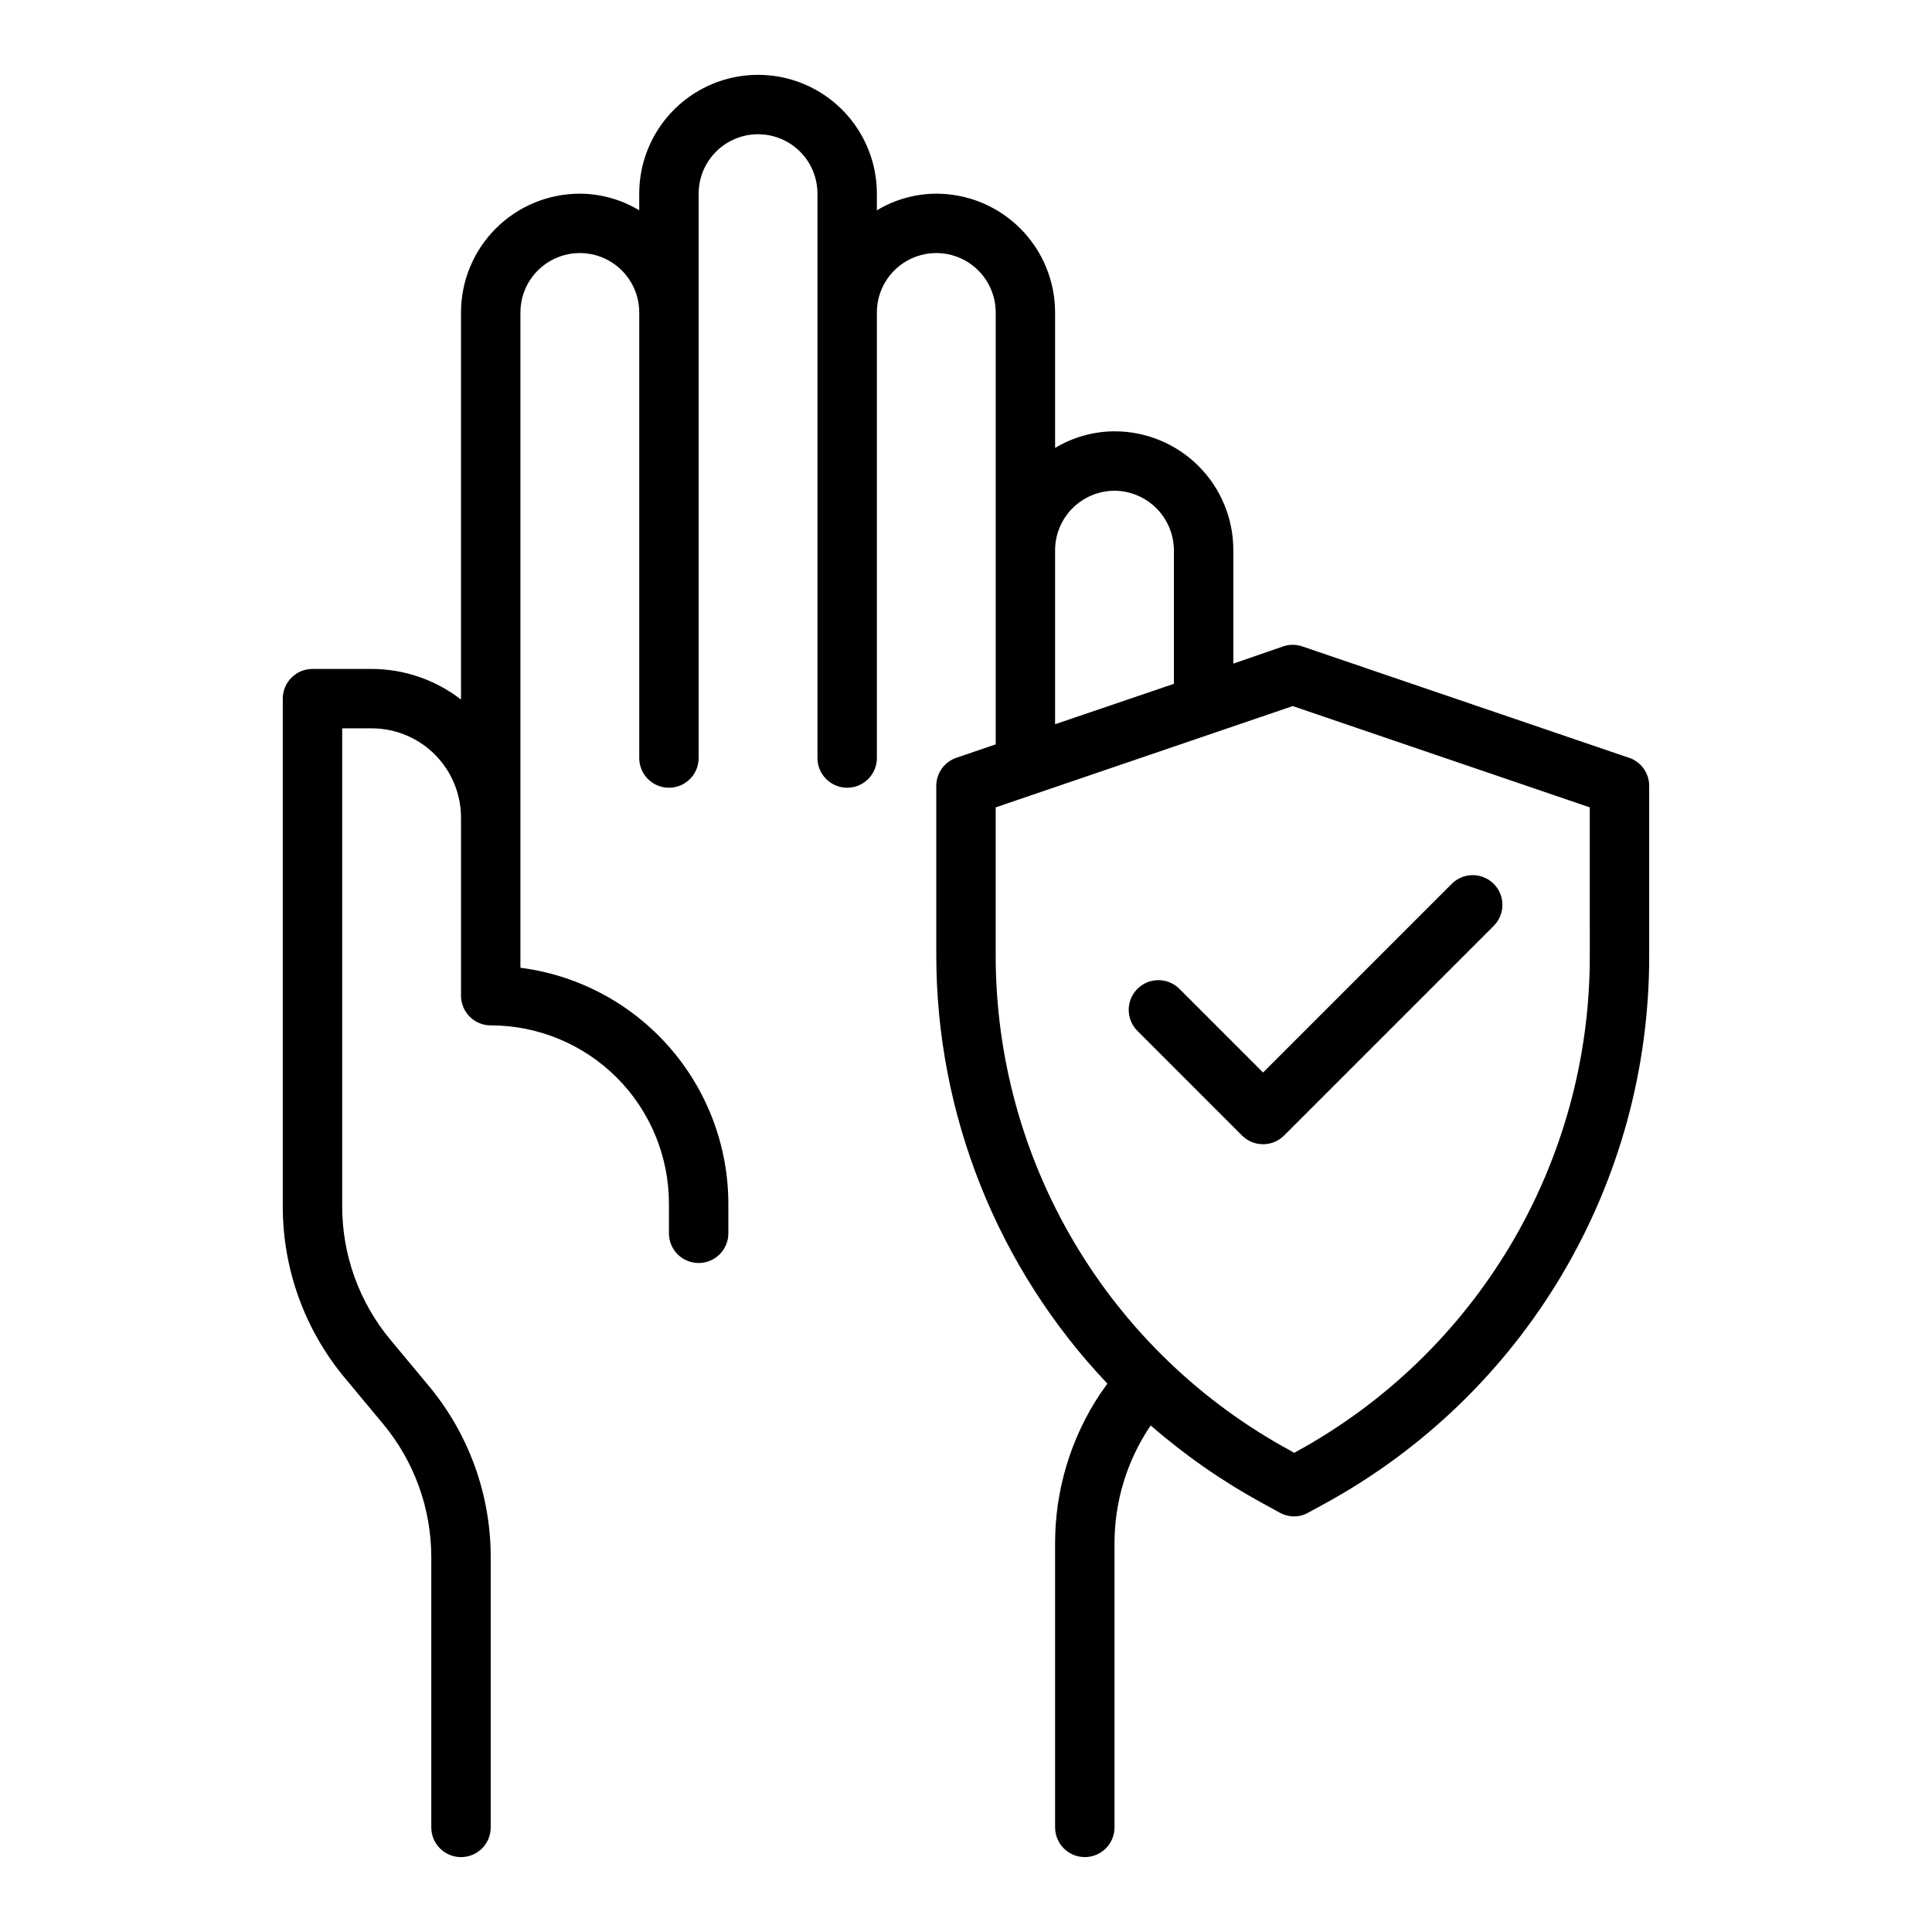
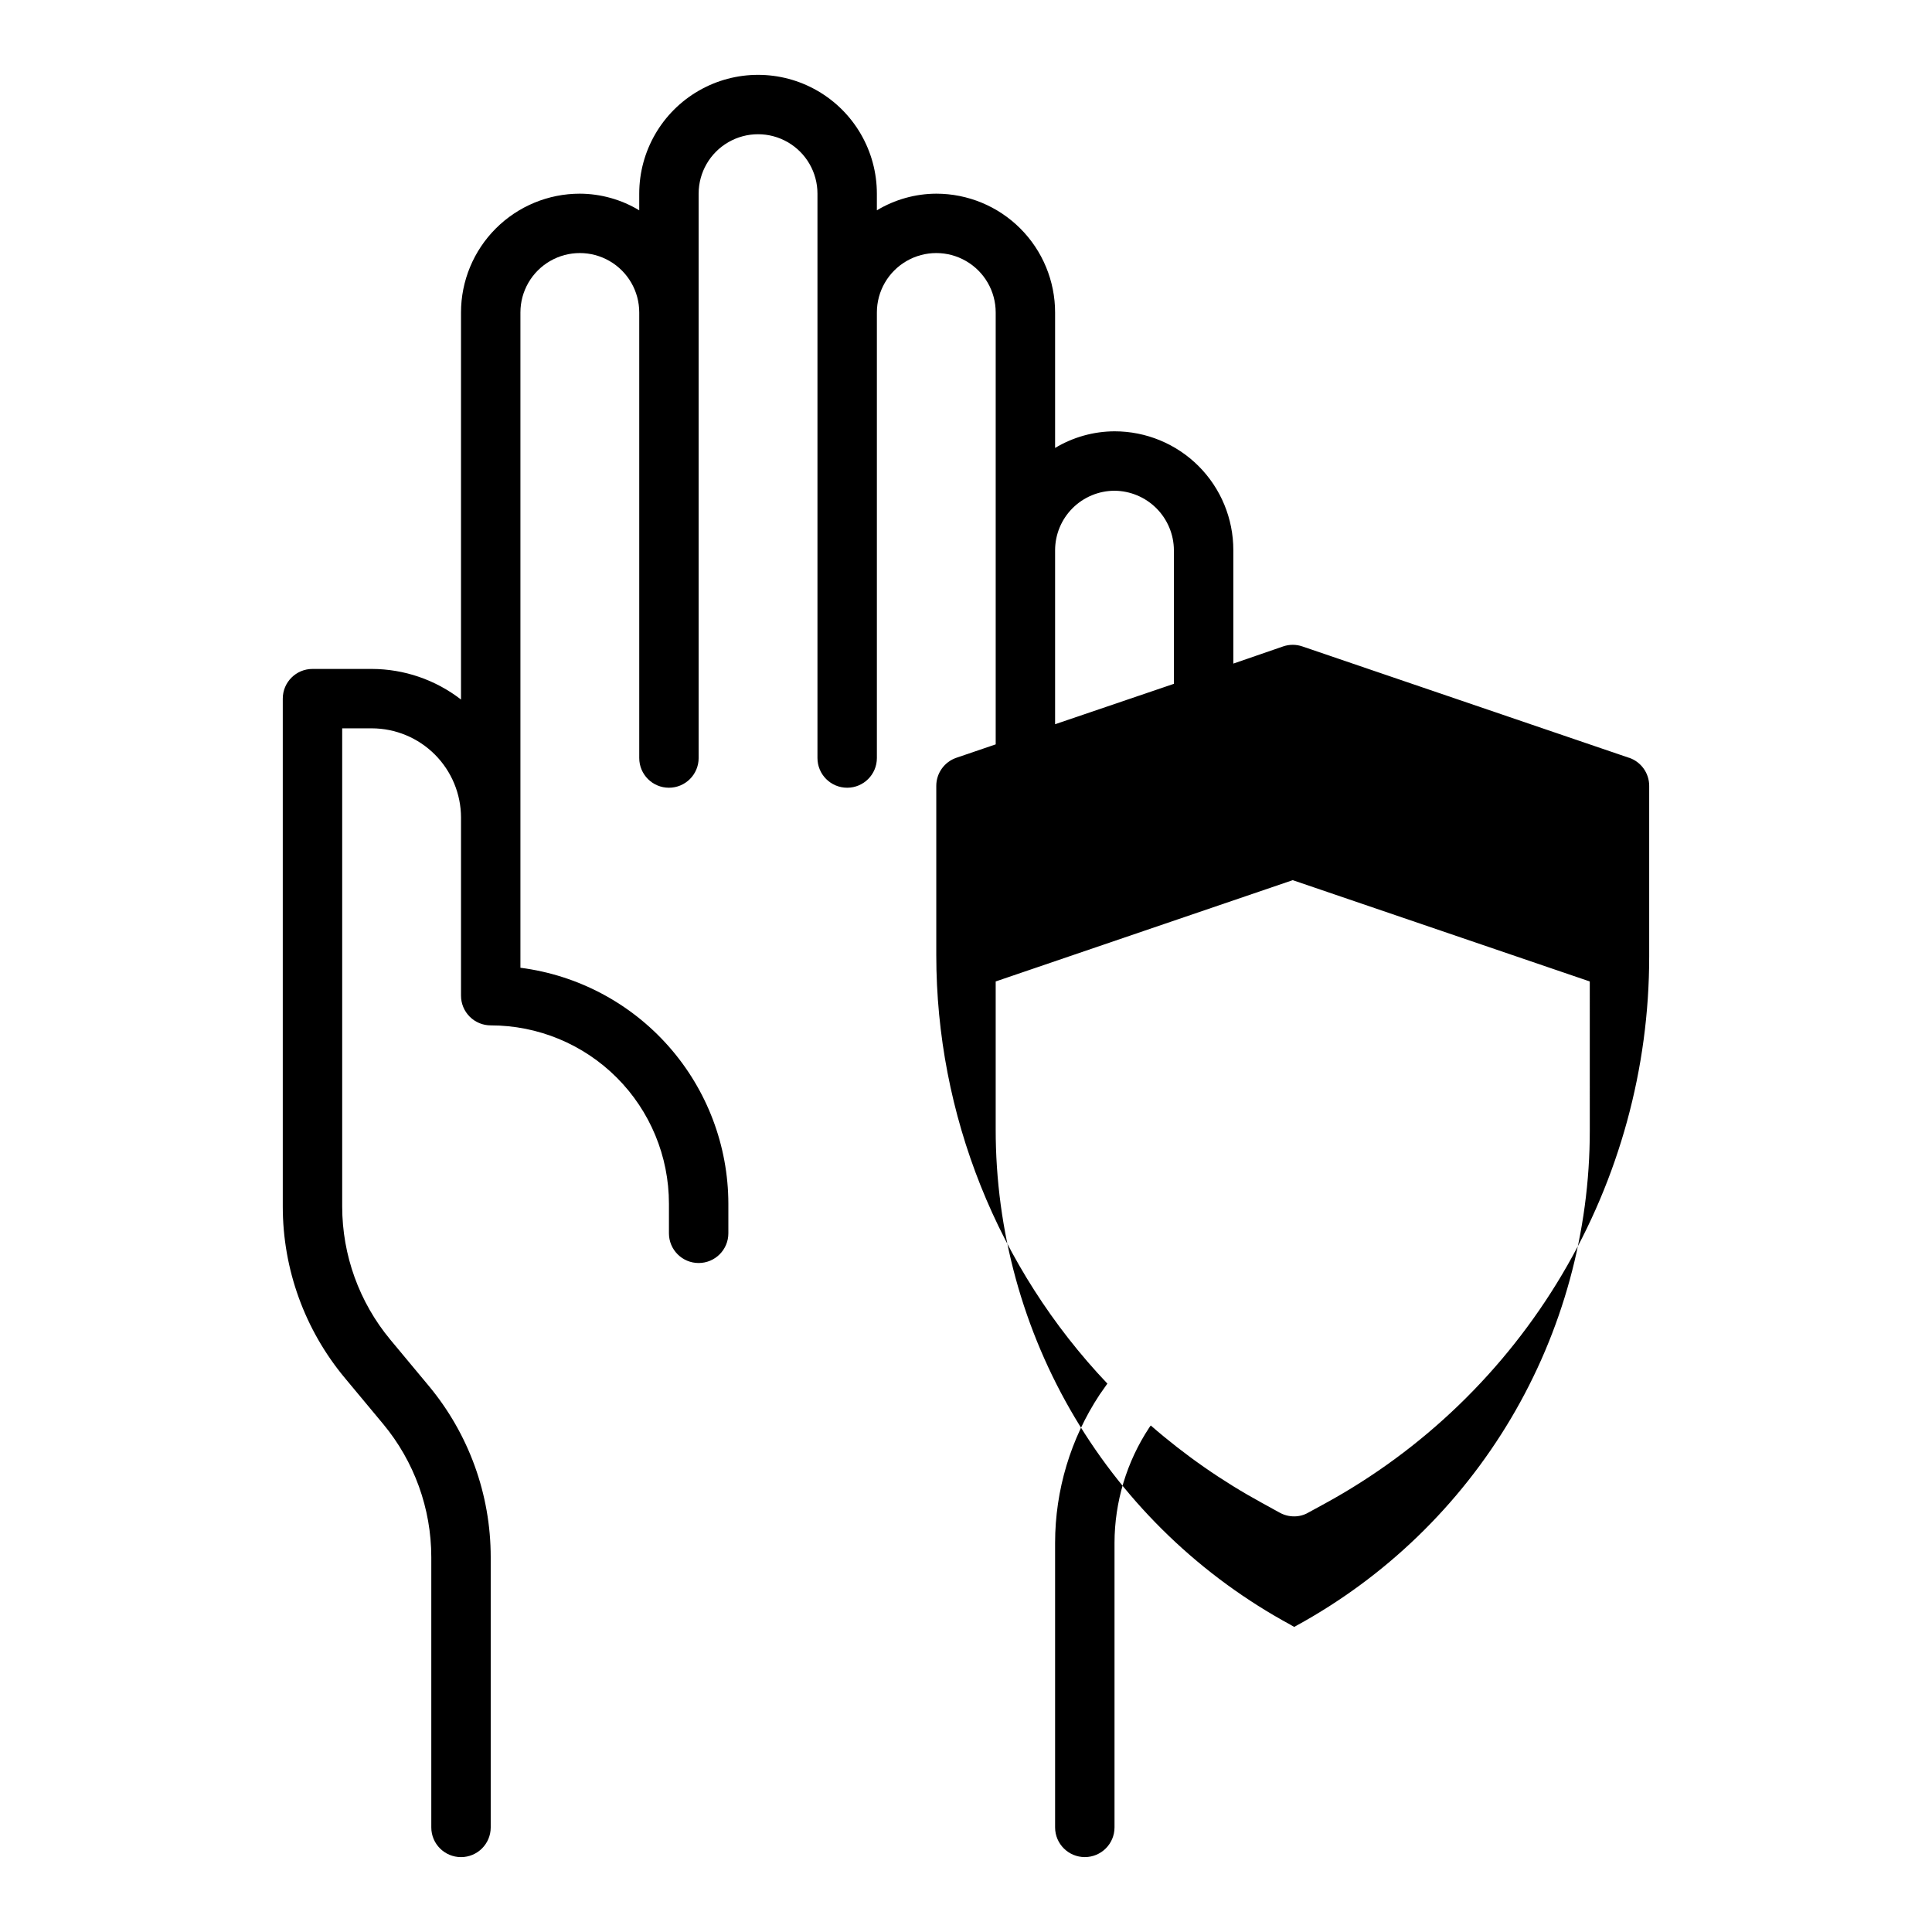
<svg xmlns="http://www.w3.org/2000/svg" fill="#000000" width="800px" height="800px" version="1.1" viewBox="144 144 512 512">
  <g>
-     <path d="m575.7 344.82-86.594-29.52c-1.633-0.555-3.402-0.555-5.039 0l-13.223 4.562v-30.07c0.008-8.352-3.305-16.367-9.211-22.277-5.91-5.906-13.922-9.219-22.277-9.211-5.551 0.023-10.992 1.547-15.746 4.41v-35.898c0-8.352-3.316-16.359-9.223-22.266-5.902-5.902-13.914-9.223-22.266-9.223-5.547 0.023-10.988 1.547-15.742 4.41v-4.41c0-11.246-6.004-21.645-15.746-27.27-9.742-5.625-21.742-5.625-31.488 0-9.742 5.625-15.742 16.023-15.742 27.27v4.41c-4.754-2.863-10.195-4.387-15.742-4.41-8.352 0-16.363 3.32-22.266 9.223-5.906 5.906-9.223 13.914-9.223 22.266v102.57c-6.766-5.234-15.066-8.086-23.617-8.109h-15.746c-4.348 0-7.871 3.523-7.871 7.871v134.61c0 16.598 5.824 32.672 16.453 45.422l10.156 12.203c8.23 9.906 12.742 22.383 12.75 35.266v71.637c0 4.348 3.527 7.871 7.875 7.871 4.348 0 7.871-3.523 7.871-7.871v-71.637c0-16.602-5.824-32.672-16.453-45.422l-10.156-12.203c-8.23-9.91-12.742-22.383-12.75-35.266v-126.74h7.871c6.258 0.016 12.254 2.512 16.68 6.938 4.422 4.426 6.918 10.418 6.938 16.676v47.234c0 2.086 0.828 4.09 2.305 5.566 1.477 1.477 3.477 2.305 5.566 2.305 12.527 0 24.539 4.977 33.398 13.836 8.855 8.855 13.832 20.871 13.832 33.398v7.871c0 4.348 3.523 7.871 7.871 7.871 4.348 0 7.875-3.523 7.875-7.871v-7.871c-0.031-15.336-5.641-30.133-15.781-41.633-10.141-11.5-24.117-18.918-39.324-20.871v-173.66c0-5.625 3-10.82 7.871-13.633 4.871-2.812 10.875-2.812 15.746 0s7.871 8.008 7.871 13.633v118.08c0 4.348 3.523 7.871 7.871 7.871s7.871-3.523 7.871-7.871v-149.57c0-5.625 3.004-10.82 7.875-13.633 4.871-2.812 10.871-2.812 15.742 0s7.871 8.008 7.871 13.633v149.57c0 4.348 3.527 7.871 7.875 7.871 4.348 0 7.871-3.523 7.871-7.871v-118.08c0-5.625 3-10.82 7.871-13.633s10.875-2.812 15.746 0 7.871 8.008 7.871 13.633v114.46l-10.391 3.543c-3.207 1.082-5.363 4.094-5.356 7.477v44.793c0.004 42.277 16.234 82.938 45.344 113.59l-2.047 2.914c-7.691 11.656-11.797 25.312-11.809 39.281v75.414c0 4.348 3.527 7.871 7.875 7.871 4.348 0 7.871-3.523 7.871-7.871v-75.414c0.023-10.863 3.223-21.48 9.211-30.547l0.395-0.551h-0.004c9.07 7.898 18.965 14.789 29.523 20.547l4.723 2.598c1.16 0.629 2.457 0.953 3.777 0.945 1.328 0.004 2.633-0.348 3.777-1.023l4.328-2.363h0.004c26.027-14.223 47.742-35.195 62.871-60.707 15.125-25.516 23.102-54.633 23.09-84.293v-45.188c0.008-3.383-2.144-6.394-5.352-7.477zm-152.09-55.027c0.016-4.172 1.676-8.168 4.625-11.117 2.953-2.949 6.949-4.613 11.121-4.625 4.164 0.031 8.152 1.699 11.098 4.644 2.945 2.945 4.613 6.934 4.644 11.098v35.426l-31.488 10.707zm141.7 107.69c0.012 26.84-7.203 53.191-20.891 76.281-13.684 23.09-33.336 42.07-56.887 54.945l-0.551 0.316-0.945-0.551v-0.004c-23.664-12.816-43.422-31.793-57.184-54.922s-21.012-49.547-20.984-76.461v-39.125l78.719-26.844 78.719 26.844z" />
-     <path d="m456.46 405.96c-3.09-2.984-8-2.941-11.035 0.098-3.035 3.035-3.078 7.945-0.098 11.035l27.828 27.836c3.074 3.07 8.059 3.07 11.133 0l55.664-55.664c2.981-3.09 2.938-8-0.098-11.035-3.035-3.039-7.945-3.078-11.035-0.098l-50.098 50.098z" />
+     <path d="m575.7 344.82-86.594-29.52c-1.633-0.555-3.402-0.555-5.039 0l-13.223 4.562v-30.07c0.008-8.352-3.305-16.367-9.211-22.277-5.91-5.906-13.922-9.219-22.277-9.211-5.551 0.023-10.992 1.547-15.746 4.41v-35.898c0-8.352-3.316-16.359-9.223-22.266-5.902-5.902-13.914-9.223-22.266-9.223-5.547 0.023-10.988 1.547-15.742 4.41v-4.41c0-11.246-6.004-21.645-15.746-27.27-9.742-5.625-21.742-5.625-31.488 0-9.742 5.625-15.742 16.023-15.742 27.27v4.41c-4.754-2.863-10.195-4.387-15.742-4.41-8.352 0-16.363 3.32-22.266 9.223-5.906 5.906-9.223 13.914-9.223 22.266v102.57c-6.766-5.234-15.066-8.086-23.617-8.109h-15.746c-4.348 0-7.871 3.523-7.871 7.871v134.61c0 16.598 5.824 32.672 16.453 45.422l10.156 12.203c8.23 9.906 12.742 22.383 12.75 35.266v71.637c0 4.348 3.527 7.871 7.875 7.871 4.348 0 7.871-3.523 7.871-7.871v-71.637c0-16.602-5.824-32.672-16.453-45.422l-10.156-12.203c-8.23-9.91-12.742-22.383-12.75-35.266v-126.74h7.871c6.258 0.016 12.254 2.512 16.68 6.938 4.422 4.426 6.918 10.418 6.938 16.676v47.234c0 2.086 0.828 4.09 2.305 5.566 1.477 1.477 3.477 2.305 5.566 2.305 12.527 0 24.539 4.977 33.398 13.836 8.855 8.855 13.832 20.871 13.832 33.398v7.871c0 4.348 3.523 7.871 7.871 7.871 4.348 0 7.875-3.523 7.875-7.871v-7.871c-0.031-15.336-5.641-30.133-15.781-41.633-10.141-11.5-24.117-18.918-39.324-20.871v-173.66c0-5.625 3-10.82 7.871-13.633 4.871-2.812 10.875-2.812 15.746 0s7.871 8.008 7.871 13.633v118.08c0 4.348 3.523 7.871 7.871 7.871s7.871-3.523 7.871-7.871v-149.57c0-5.625 3.004-10.82 7.875-13.633 4.871-2.812 10.871-2.812 15.742 0s7.871 8.008 7.871 13.633v149.57c0 4.348 3.527 7.871 7.875 7.871 4.348 0 7.871-3.523 7.871-7.871v-118.08c0-5.625 3-10.82 7.871-13.633s10.875-2.812 15.746 0 7.871 8.008 7.871 13.633v114.46l-10.391 3.543c-3.207 1.082-5.363 4.094-5.356 7.477v44.793c0.004 42.277 16.234 82.938 45.344 113.59l-2.047 2.914c-7.691 11.656-11.797 25.312-11.809 39.281v75.414c0 4.348 3.527 7.871 7.875 7.871 4.348 0 7.871-3.523 7.871-7.871v-75.414c0.023-10.863 3.223-21.48 9.211-30.547l0.395-0.551h-0.004c9.07 7.898 18.965 14.789 29.523 20.547l4.723 2.598c1.16 0.629 2.457 0.953 3.777 0.945 1.328 0.004 2.633-0.348 3.777-1.023l4.328-2.363h0.004c26.027-14.223 47.742-35.195 62.871-60.707 15.125-25.516 23.102-54.633 23.09-84.293v-45.188c0.008-3.383-2.144-6.394-5.352-7.477zm-152.09-55.027c0.016-4.172 1.676-8.168 4.625-11.117 2.953-2.949 6.949-4.613 11.121-4.625 4.164 0.031 8.152 1.699 11.098 4.644 2.945 2.945 4.613 6.934 4.644 11.098v35.426l-31.488 10.707m141.7 107.69c0.012 26.84-7.203 53.191-20.891 76.281-13.684 23.09-33.336 42.07-56.887 54.945l-0.551 0.316-0.945-0.551v-0.004c-23.664-12.816-43.422-31.793-57.184-54.922s-21.012-49.547-20.984-76.461v-39.125l78.719-26.844 78.719 26.844z" />
  </g>
</svg>